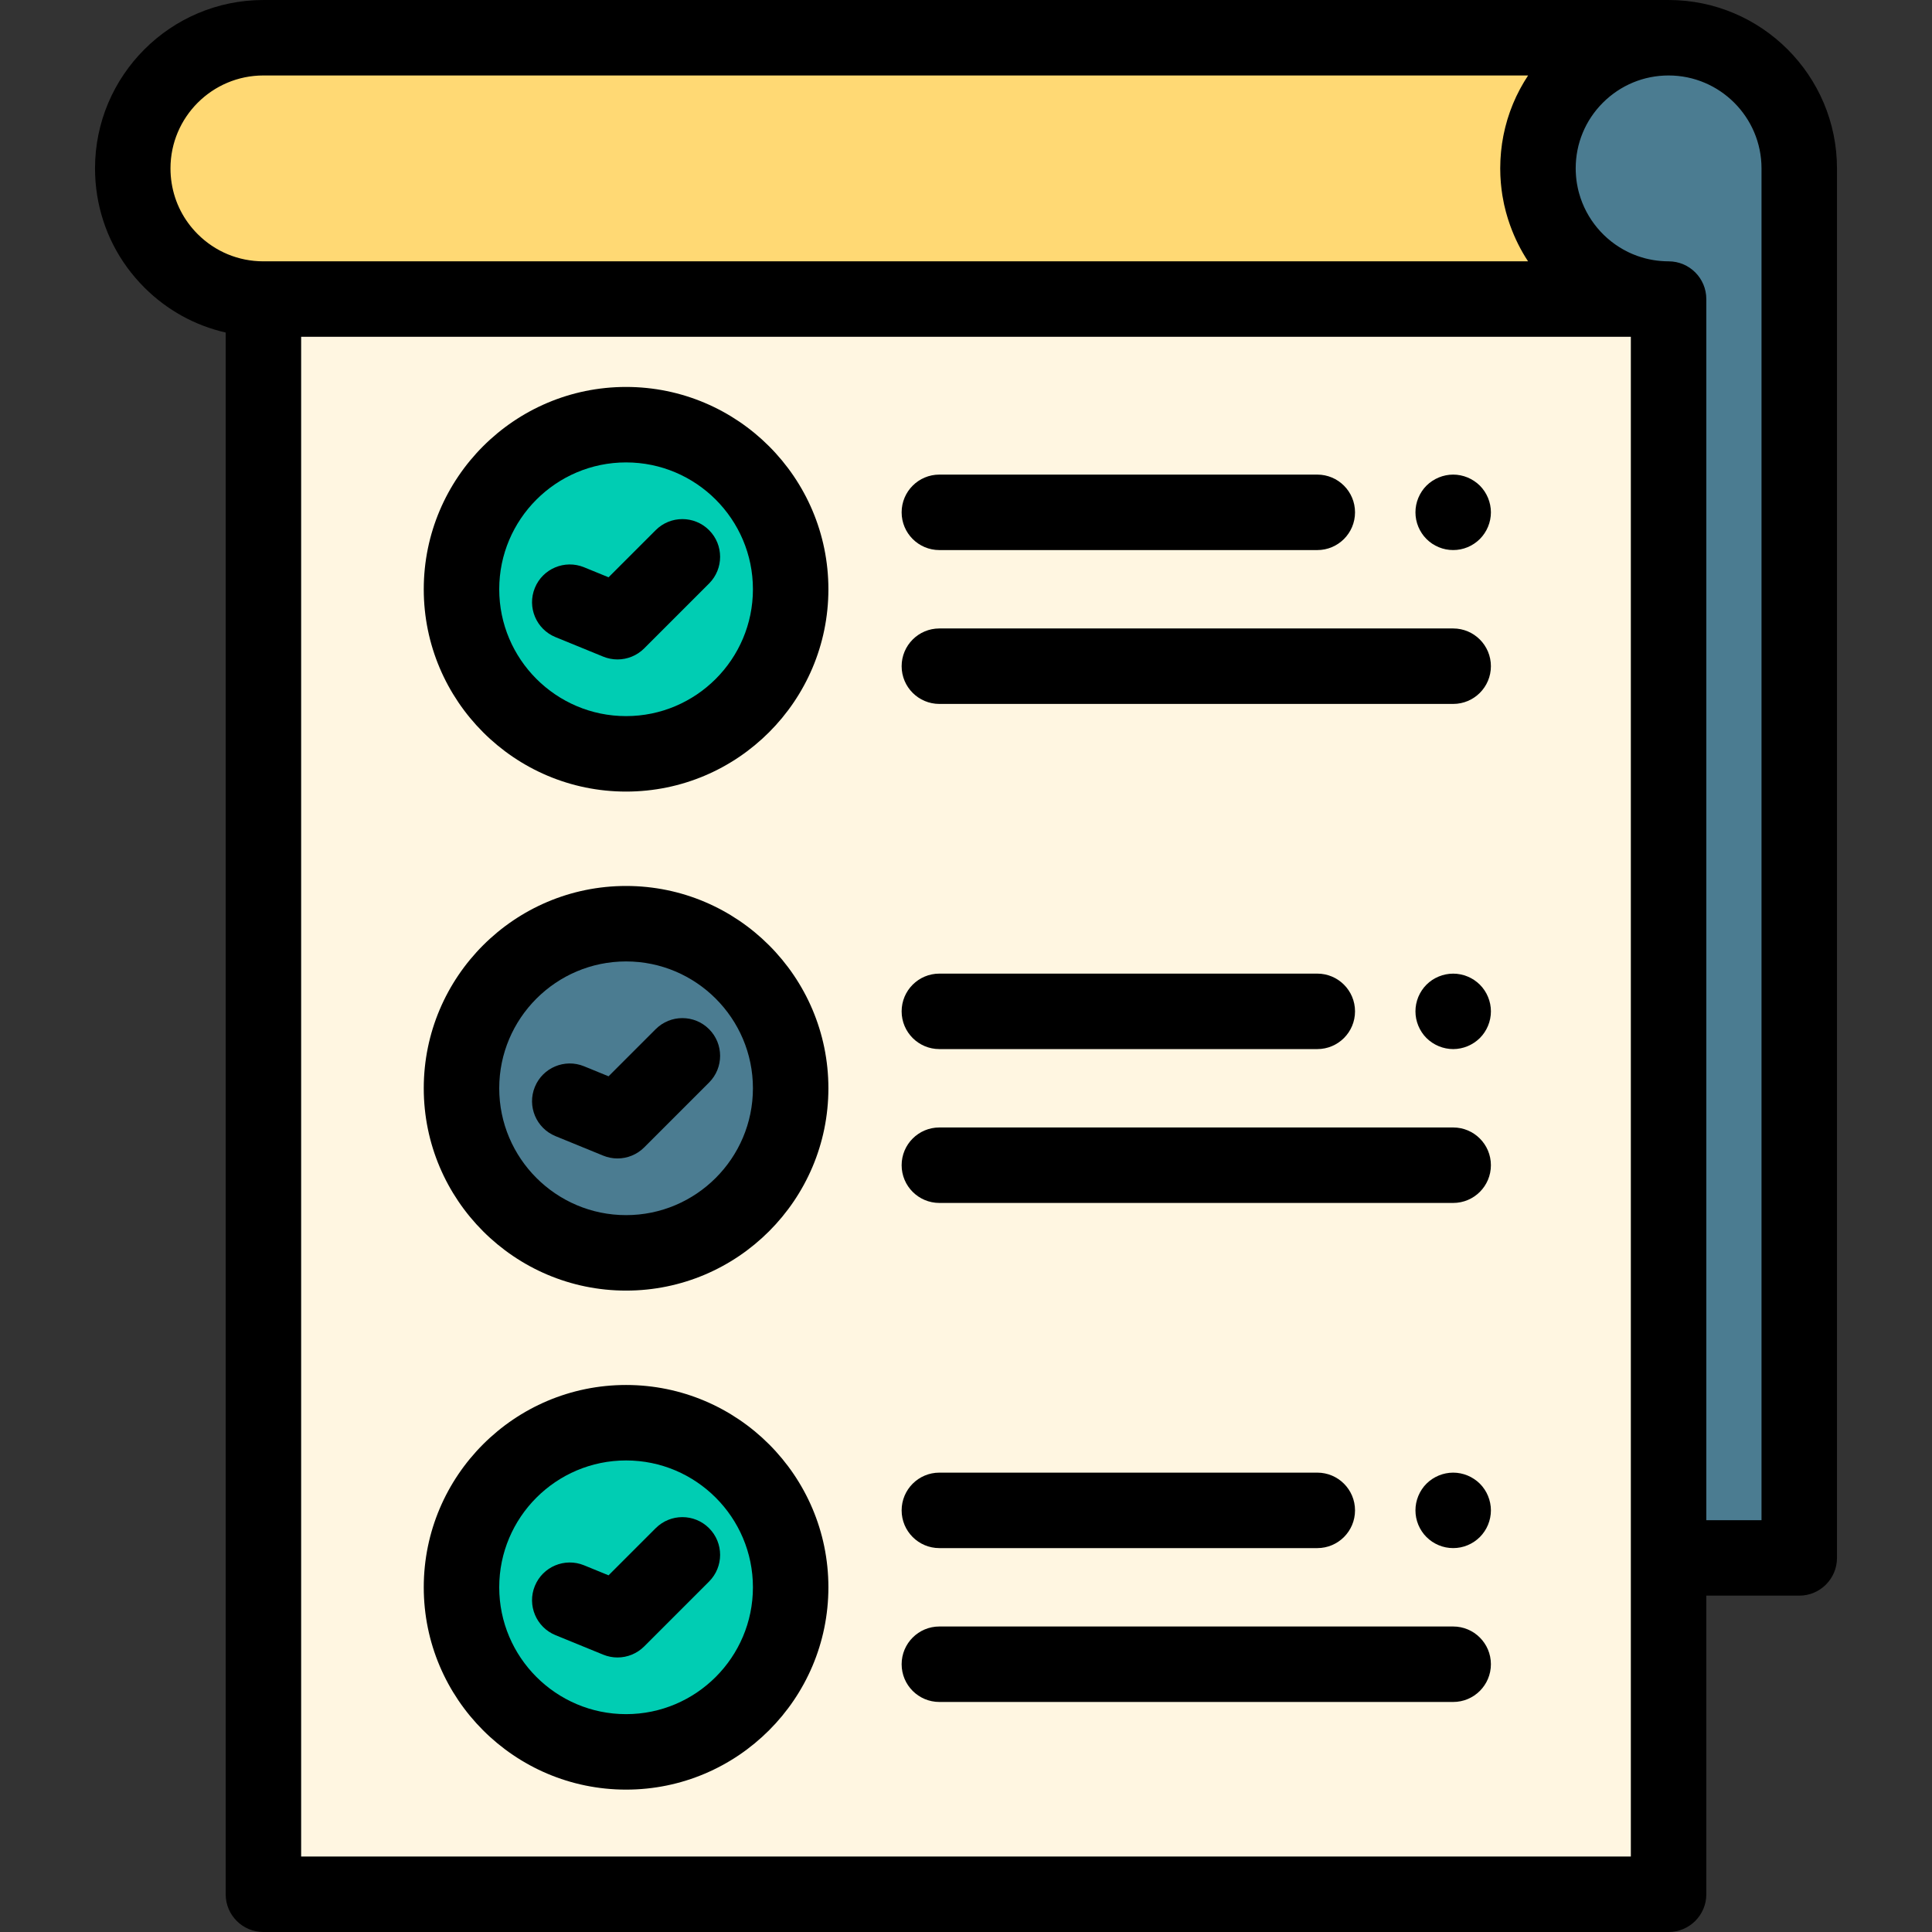
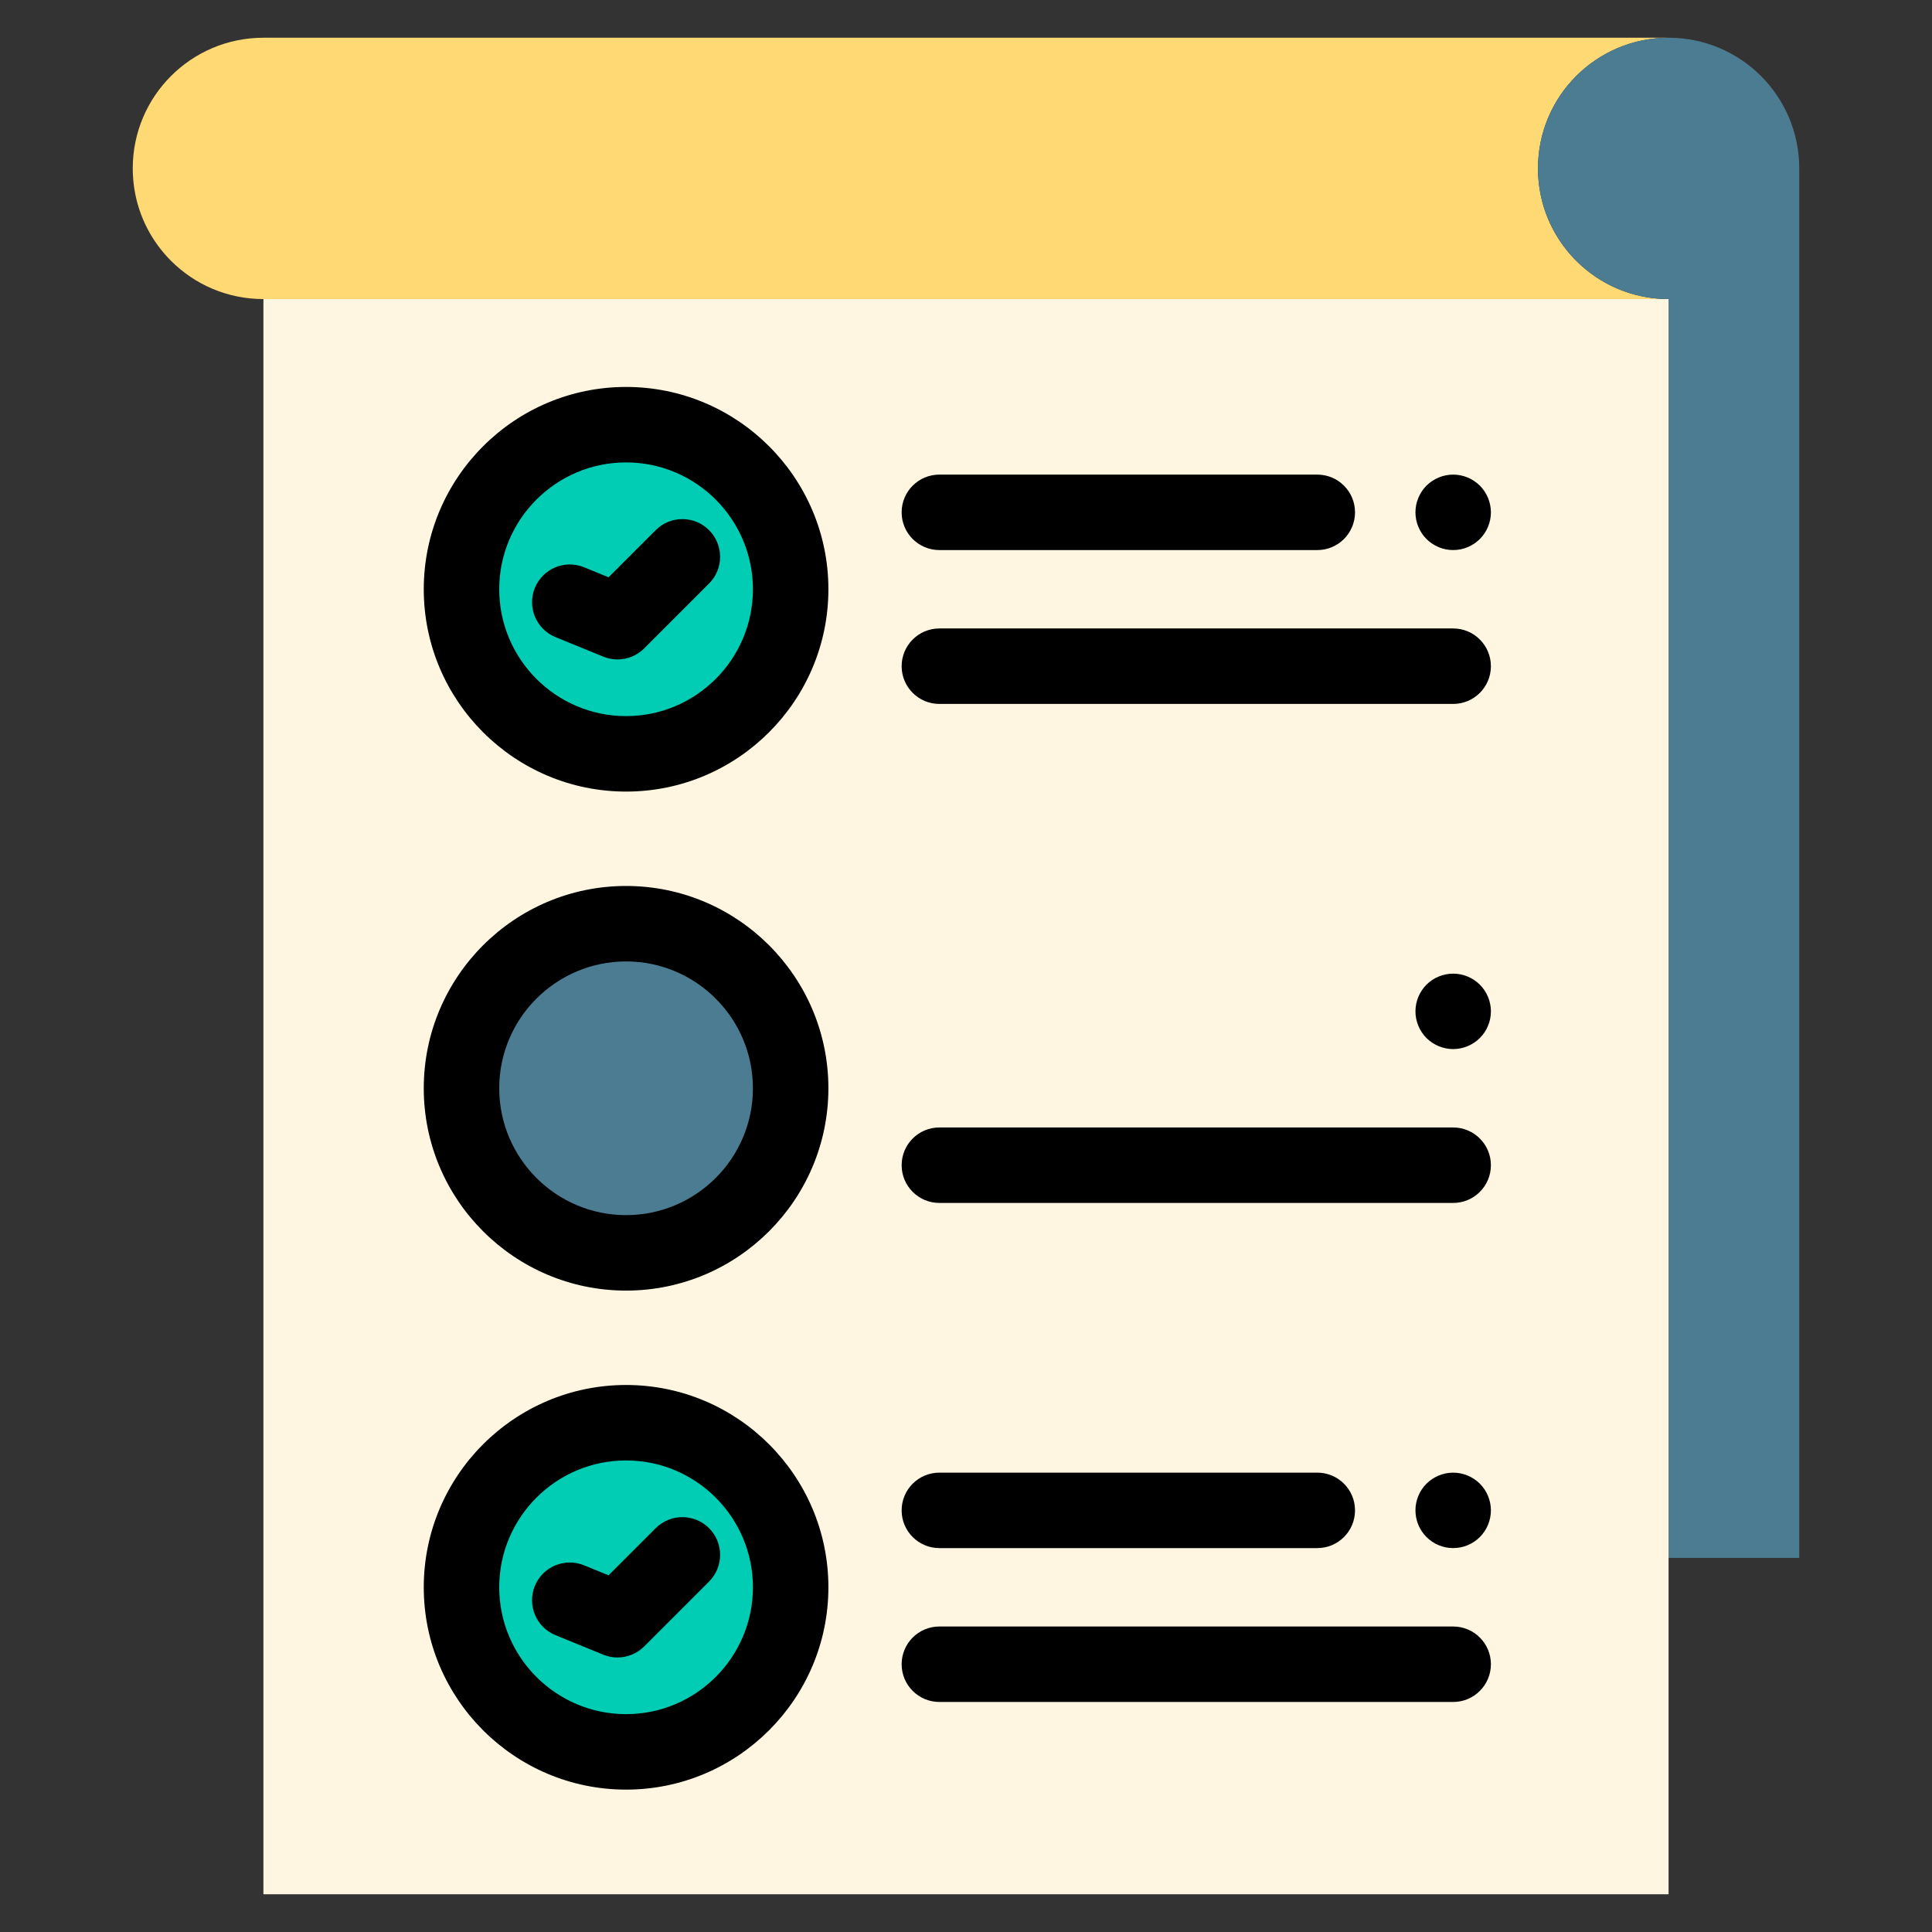
<svg xmlns="http://www.w3.org/2000/svg" version="1.1" id="Capa_1" x="0px" y="0px" viewBox="0 0 512 512" style="enable-background:new 0 0 512 512;" xml:space="preserve">
  <rect x="0" y="0" width="512" height="512" fill="#333333" stroke="none" />
  <path style="fill:#FFD974;" d="M430.615,77.267c3.619,1.285,7.514,1.989,11.575,1.989H69.808c-9.572,0-18.219-3.868-24.49-10.138  c-5.042-5.042-8.522-11.603-9.696-18.951c-0.29-1.796-0.442-3.647-0.442-5.539C35.179,25.512,50.677,10,69.808,10h372.383  c-9.558,0-18.205,3.881-24.476,10.138c-6.271,6.271-10.138,14.931-10.138,24.49c0,1.892,0.152,3.743,0.442,5.539  C410.036,62.778,418.875,73.11,430.615,77.267z" />
  <path style="fill:#4B7C91;" d="M476.82,44.628v368.236h-34.628V79.256c-19.117,0-34.614-15.498-34.614-34.628  c0-9.558,3.867-18.219,10.138-24.49C423.985,13.881,432.633,10,442.19,10C461.321,10,476.82,25.512,476.82,44.628z" />
  <rect x="69.808" y="79.26" style="fill:#FFF6E1;" width="372.38" height="422.74" />
-   <path d="M442.19,0H69.808C45.2,0,25.18,20.02,25.18,44.628c0,2.395,0.191,4.794,0.566,7.117c1.487,9.3,5.811,17.753,12.501,24.443  c6.017,6.018,13.457,10.092,21.561,11.937V502c0,5.523,4.478,10,10,10h372.383c5.522,0,10-4.477,10-10v-79.136h24.628  c5.522,0,10-4.477,10-10V44.628C486.818,20.02,466.799,0,442.19,0z M45.493,48.572c-0.208-1.288-0.313-2.614-0.313-3.944  C45.18,31.048,56.228,20,69.808,20h335.157c-0.344,0.517-0.672,1.042-0.993,1.572c-0.096,0.158-0.187,0.318-0.28,0.477  c-0.245,0.416-0.483,0.836-0.714,1.259c-0.098,0.18-0.196,0.36-0.292,0.542c-0.258,0.49-0.507,0.984-0.747,1.483  c-0.043,0.09-0.09,0.178-0.132,0.268c-0.275,0.583-0.534,1.172-0.783,1.766c-0.072,0.172-0.139,0.345-0.209,0.517  c-0.181,0.447-0.354,0.896-0.52,1.349c-0.069,0.188-0.138,0.376-0.205,0.565c-0.192,0.548-0.375,1.099-0.546,1.655  c-0.021,0.068-0.045,0.135-0.065,0.204c-0.187,0.62-0.358,1.246-0.518,1.875c-0.046,0.183-0.089,0.366-0.133,0.549  c-0.114,0.471-0.219,0.944-0.318,1.419c-0.04,0.195-0.081,0.389-0.119,0.584c-0.117,0.606-0.224,1.215-0.316,1.828  c-0.006,0.038-0.013,0.075-0.019,0.113c-0.096,0.65-0.173,1.303-0.24,1.96c-0.02,0.191-0.035,0.382-0.052,0.574  c-0.044,0.492-0.08,0.985-0.109,1.48c-0.011,0.195-0.023,0.39-0.032,0.585c-0.029,0.666-0.049,1.333-0.049,2.004  c0,0.629,0.015,1.257,0.041,1.885c0.009,0.227,0.028,0.451,0.04,0.676c0.023,0.401,0.045,0.803,0.079,1.202  c0.021,0.253,0.05,0.503,0.075,0.754c0.037,0.37,0.075,0.739,0.121,1.107c0.034,0.267,0.074,0.532,0.112,0.798  c0.034,0.232,0.061,0.466,0.098,0.696c0.014,0.089,0.035,0.176,0.05,0.264c0.089,0.531,0.19,1.059,0.297,1.583  c0.043,0.213,0.081,0.429,0.127,0.641c0.143,0.649,0.3,1.292,0.471,1.93c0.115,0.434,0.246,0.862,0.374,1.291  c0.064,0.214,0.126,0.429,0.193,0.641c0.158,0.501,0.326,0.997,0.501,1.49c0.031,0.088,0.063,0.176,0.095,0.263  c1.204,3.33,2.78,6.489,4.707,9.406H69.808c-6.583,0-12.77-2.561-17.419-7.21C48.696,58.354,46.313,53.701,45.493,48.572z   M432.19,492H79.808V89.256h352.383L432.19,492L432.19,492z M466.818,402.864H452.19V79.256c0-5.523-4.478-10-10-10  c-0.634,0-1.265-0.032-1.893-0.08c-0.116-0.009-0.233-0.016-0.349-0.027c-0.599-0.054-1.195-0.131-1.787-0.229  c-0.122-0.02-0.242-0.043-0.363-0.065c-0.6-0.108-1.197-0.233-1.788-0.386c-0.063-0.016-0.124-0.036-0.186-0.053  c-0.545-0.146-1.085-0.314-1.621-0.498c-0.131-0.045-0.263-0.086-0.393-0.133c-0.411-0.148-0.815-0.308-1.214-0.477  c-0.278-0.118-0.551-0.245-0.824-0.373c-0.123-0.057-0.246-0.115-0.368-0.174c-6.254-3.064-11.022-8.704-12.923-15.53  c-0.063-0.228-0.126-0.455-0.183-0.685c-0.053-0.216-0.103-0.434-0.151-0.652c-0.072-0.332-0.137-0.667-0.196-1.004  c-0.024-0.137-0.052-0.273-0.073-0.41c-0.087-0.552-0.152-1.111-0.201-1.675c-0.012-0.138-0.022-0.278-0.032-0.417  c-0.041-0.584-0.07-1.17-0.07-1.759c0-6.583,2.561-12.77,7.202-17.411C429.443,22.563,435.627,20,442.19,20  c13.58,0,24.628,11.048,24.628,24.628V402.864z" />
  <path d="M385.109,145.77c-0.659,0-1.31-0.06-1.96-0.19c-0.64-0.13-1.27-0.32-1.869-0.57c-0.601-0.25-1.181-0.56-1.73-0.92  c-0.54-0.37-1.06-0.78-1.52-1.25c-0.461-0.46-0.881-0.97-1.24-1.52c-0.36-0.54-0.67-1.12-0.92-1.72c-0.25-0.61-0.44-1.23-0.57-1.87  c-0.13-0.65-0.19-1.3-0.19-1.96c0-0.65,0.061-1.31,0.19-1.95c0.129-0.64,0.32-1.27,0.57-1.87s0.56-1.19,0.92-1.73  c0.359-0.55,0.779-1.06,1.24-1.52c0.46-0.46,0.979-0.88,1.52-1.24c0.55-0.36,1.13-0.67,1.73-0.92c0.6-0.25,1.229-0.44,1.869-0.57  c1.29-0.26,2.62-0.26,3.91,0c0.641,0.13,1.26,0.32,1.87,0.57c0.601,0.25,1.18,0.56,1.72,0.92c0.551,0.36,1.061,0.78,1.53,1.24  c0.46,0.46,0.87,0.97,1.24,1.52c0.36,0.54,0.67,1.13,0.92,1.73s0.44,1.23,0.57,1.87s0.199,1.3,0.199,1.95  c0,0.66-0.069,1.31-0.199,1.96c-0.13,0.64-0.32,1.26-0.57,1.87c-0.25,0.6-0.56,1.18-0.92,1.72c-0.37,0.55-0.78,1.06-1.24,1.52  c-0.47,0.47-0.979,0.88-1.53,1.25c-0.54,0.36-1.119,0.67-1.72,0.92c-0.6,0.25-1.229,0.44-1.87,0.57  C386.409,145.71,385.76,145.77,385.109,145.77z" />
  <path d="M349.096,145.774H248.943c-5.522,0-10-4.477-10-10s4.478-10,10-10h100.152c5.522,0,10,4.477,10,10  S354.618,145.774,349.096,145.774z" />
  <path d="M385.104,186.548h-136.16c-5.522,0-10-4.477-10-10s4.478-10,10-10h136.16c5.522,0,10,4.477,10,10  S390.627,186.548,385.104,186.548z" />
  <circle style="fill:#00CDB3;" cx="165.919" cy="156.16" r="43.617" />
  <path d="M165.917,209.777c-29.564,0-53.616-24.052-53.616-53.617c0-29.564,24.052-53.616,53.616-53.616s53.617,24.052,53.617,53.616  C219.533,185.725,195.48,209.777,165.917,209.777z M165.917,122.544c-18.536,0-33.616,15.08-33.616,33.616  s15.08,33.617,33.616,33.617s33.617-15.081,33.617-33.617S184.452,122.544,165.917,122.544z" />
  <path d="M163.643,174.758c-1.273,0-2.558-0.244-3.782-0.744l-12.646-5.17c-5.112-2.09-7.563-7.929-5.472-13.041  c2.09-5.112,7.926-7.562,13.04-5.472l6.492,2.654l12.491-12.491c3.906-3.905,10.236-3.906,14.143,0  c3.905,3.905,3.905,10.237,0,14.142l-17.192,17.193C168.802,173.741,166.244,174.758,163.643,174.758z" />
  <path d="M385.109,278.02c-0.659,0-1.31-0.07-1.96-0.2c-0.64-0.13-1.27-0.32-1.869-0.57c-0.601-0.25-1.181-0.56-1.73-0.92  c-0.54-0.36-1.06-0.78-1.52-1.24c-0.461-0.46-0.881-0.97-1.24-1.52c-0.36-0.54-0.67-1.12-0.92-1.73c-0.25-0.6-0.44-1.23-0.57-1.87  c-0.13-0.64-0.19-1.3-0.19-1.95c0-0.65,0.061-1.31,0.19-1.95c0.129-0.64,0.32-1.27,0.57-1.88c0.25-0.6,0.56-1.18,0.92-1.72  c0.359-0.55,0.779-1.06,1.24-1.52c0.46-0.46,0.979-0.88,1.52-1.25c0.55-0.36,1.13-0.66,1.73-0.91c0.6-0.25,1.229-0.45,1.869-0.57  c1.29-0.26,2.62-0.26,3.91,0c0.641,0.12,1.271,0.32,1.87,0.57c0.601,0.25,1.18,0.55,1.72,0.91c0.551,0.37,1.061,0.79,1.53,1.25  c1.86,1.86,2.93,4.44,2.93,7.07s-1.069,5.21-2.93,7.07c-0.47,0.46-0.979,0.88-1.53,1.24c-0.54,0.36-1.119,0.67-1.72,0.92  c-0.6,0.25-1.229,0.44-1.87,0.57C386.409,277.95,385.76,278.02,385.109,278.02z" />
-   <path d="M349.096,278.019H248.943c-5.522,0-10-4.477-10-10s4.478-10,10-10h100.152c5.522,0,10,4.477,10,10  S354.618,278.019,349.096,278.019z" />
  <path d="M385.104,318.792h-136.16c-5.522,0-10-4.477-10-10s4.478-10,10-10h136.16c5.522,0,10,4.477,10,10  S390.627,318.792,385.104,318.792z" />
  <circle style="fill:#4B7C91;" cx="165.919" cy="288.41" r="43.616" />
  <path d="M165.917,342.022c-29.564,0-53.616-24.052-53.616-53.616s24.052-53.617,53.616-53.617s53.617,24.052,53.617,53.617  C219.533,317.97,195.48,342.022,165.917,342.022z M165.917,254.789c-18.536,0-33.616,15.081-33.616,33.617  s15.08,33.616,33.616,33.616s33.617-15.08,33.617-33.616S184.452,254.789,165.917,254.789z" />
-   <path d="M163.643,307.002c-1.273,0-2.558-0.244-3.782-0.744l-12.646-5.17c-5.112-2.09-7.563-7.928-5.473-13.041  c2.09-5.111,7.924-7.563,13.041-5.472l6.492,2.654l12.491-12.492c3.906-3.905,10.236-3.905,14.143,0  c3.905,3.905,3.905,10.237,0,14.143l-17.192,17.192C168.802,305.985,166.244,307.002,163.643,307.002z" />
  <path d="M385.109,410.26c-0.659,0-1.31-0.06-1.96-0.19c-0.64-0.13-1.27-0.32-1.869-0.57c-0.601-0.25-1.181-0.56-1.73-0.92  c-0.54-0.37-1.06-0.79-1.52-1.25c-0.461-0.46-0.881-0.97-1.24-1.52c-0.36-0.54-0.67-1.12-0.92-1.72c-0.25-0.61-0.44-1.24-0.57-1.87  c-0.13-0.65-0.19-1.31-0.19-1.96s0.061-1.31,0.19-1.95c0.13-0.64,0.32-1.27,0.57-1.87c0.25-0.61,0.56-1.19,0.92-1.73  c0.359-0.55,0.779-1.06,1.24-1.52c0.46-0.46,0.979-0.88,1.52-1.24c0.55-0.36,1.13-0.67,1.73-0.92c0.6-0.25,1.229-0.44,1.869-0.57  c1.29-0.26,2.62-0.26,3.91,0c0.641,0.13,1.26,0.32,1.87,0.57c0.601,0.25,1.18,0.56,1.72,0.92c0.551,0.36,1.061,0.78,1.53,1.24  c0.46,0.46,0.87,0.97,1.24,1.52c0.36,0.54,0.67,1.12,0.92,1.73c0.25,0.6,0.44,1.23,0.57,1.87c0.13,0.64,0.199,1.3,0.199,1.95  s-0.069,1.31-0.199,1.96c-0.13,0.63-0.32,1.26-0.57,1.87c-0.25,0.6-0.56,1.18-0.92,1.72c-0.37,0.55-0.78,1.06-1.24,1.52  c-0.47,0.46-0.979,0.88-1.53,1.25c-0.54,0.36-1.119,0.67-1.72,0.92c-0.6,0.25-1.229,0.44-1.87,0.57  C386.409,410.2,385.76,410.26,385.109,410.26z" />
  <path d="M349.096,410.264H248.943c-5.522,0-10-4.477-10-10s4.478-10,10-10h100.152c5.522,0,10,4.477,10,10  S354.618,410.264,349.096,410.264z" />
  <path d="M385.104,451.038h-136.16c-5.522,0-10-4.477-10-10s4.478-10,10-10h136.16c5.522,0,10,4.477,10,10  S390.627,451.038,385.104,451.038z" />
  <circle style="fill:#00CDB3;" cx="165.919" cy="420.65" r="43.617" />
  <path d="M165.917,474.267c-29.564,0-53.616-24.052-53.616-53.617c0-29.564,24.052-53.616,53.616-53.616s53.617,24.052,53.617,53.616  C219.533,450.215,195.48,474.267,165.917,474.267z M165.917,387.034c-18.536,0-33.616,15.08-33.616,33.616  s15.08,33.617,33.616,33.617s33.617-15.081,33.617-33.617S184.452,387.034,165.917,387.034z" />
  <path d="M163.643,439.248c-1.273,0-2.558-0.244-3.782-0.744l-12.646-5.17c-5.112-2.09-7.563-7.928-5.473-13.041  c2.09-5.112,7.924-7.563,13.041-5.472l6.492,2.654l12.491-12.492c3.906-3.905,10.236-3.906,14.143,0  c3.905,3.905,3.905,10.237,0,14.142l-17.192,17.193C168.802,438.23,166.244,439.248,163.643,439.248z" />
  <g>
</g>
  <g>
</g>
  <g>
</g>
  <g>
</g>
  <g>
</g>
  <g>
</g>
  <g>
</g>
  <g>
</g>
  <g>
</g>
  <g>
</g>
  <g>
</g>
  <g>
</g>
  <g>
</g>
  <g>
</g>
  <g>
</g>
</svg>